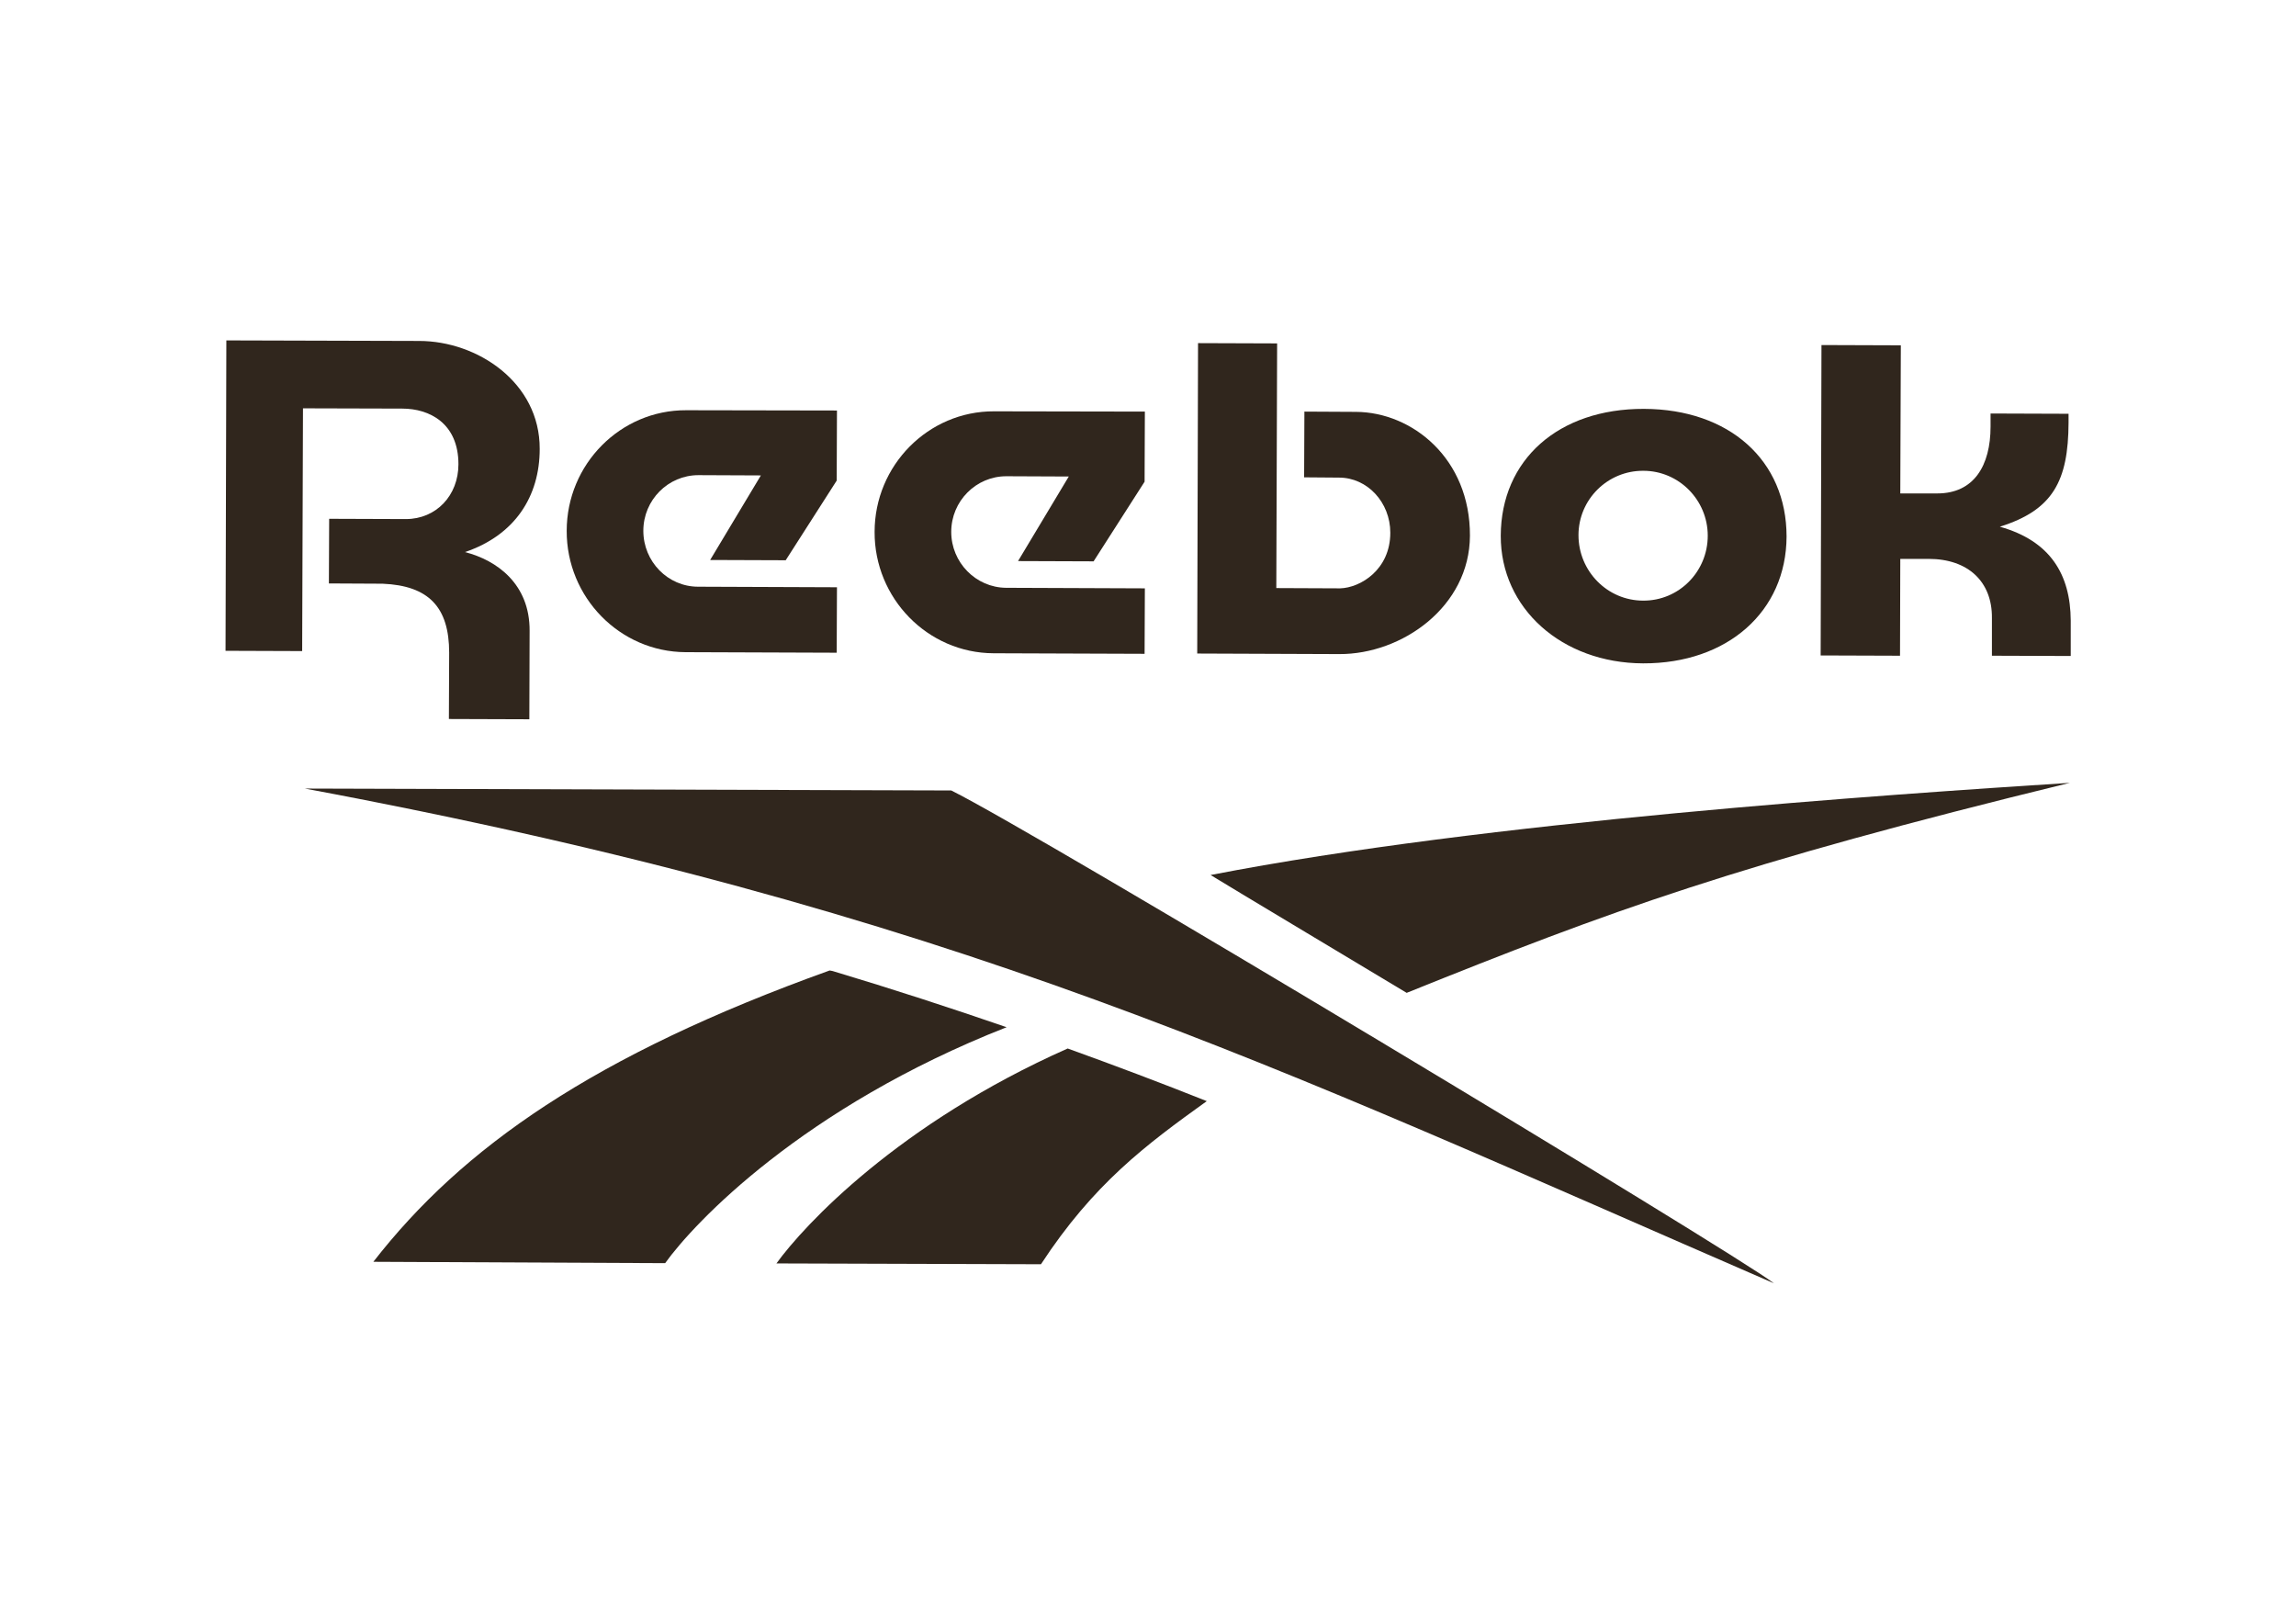
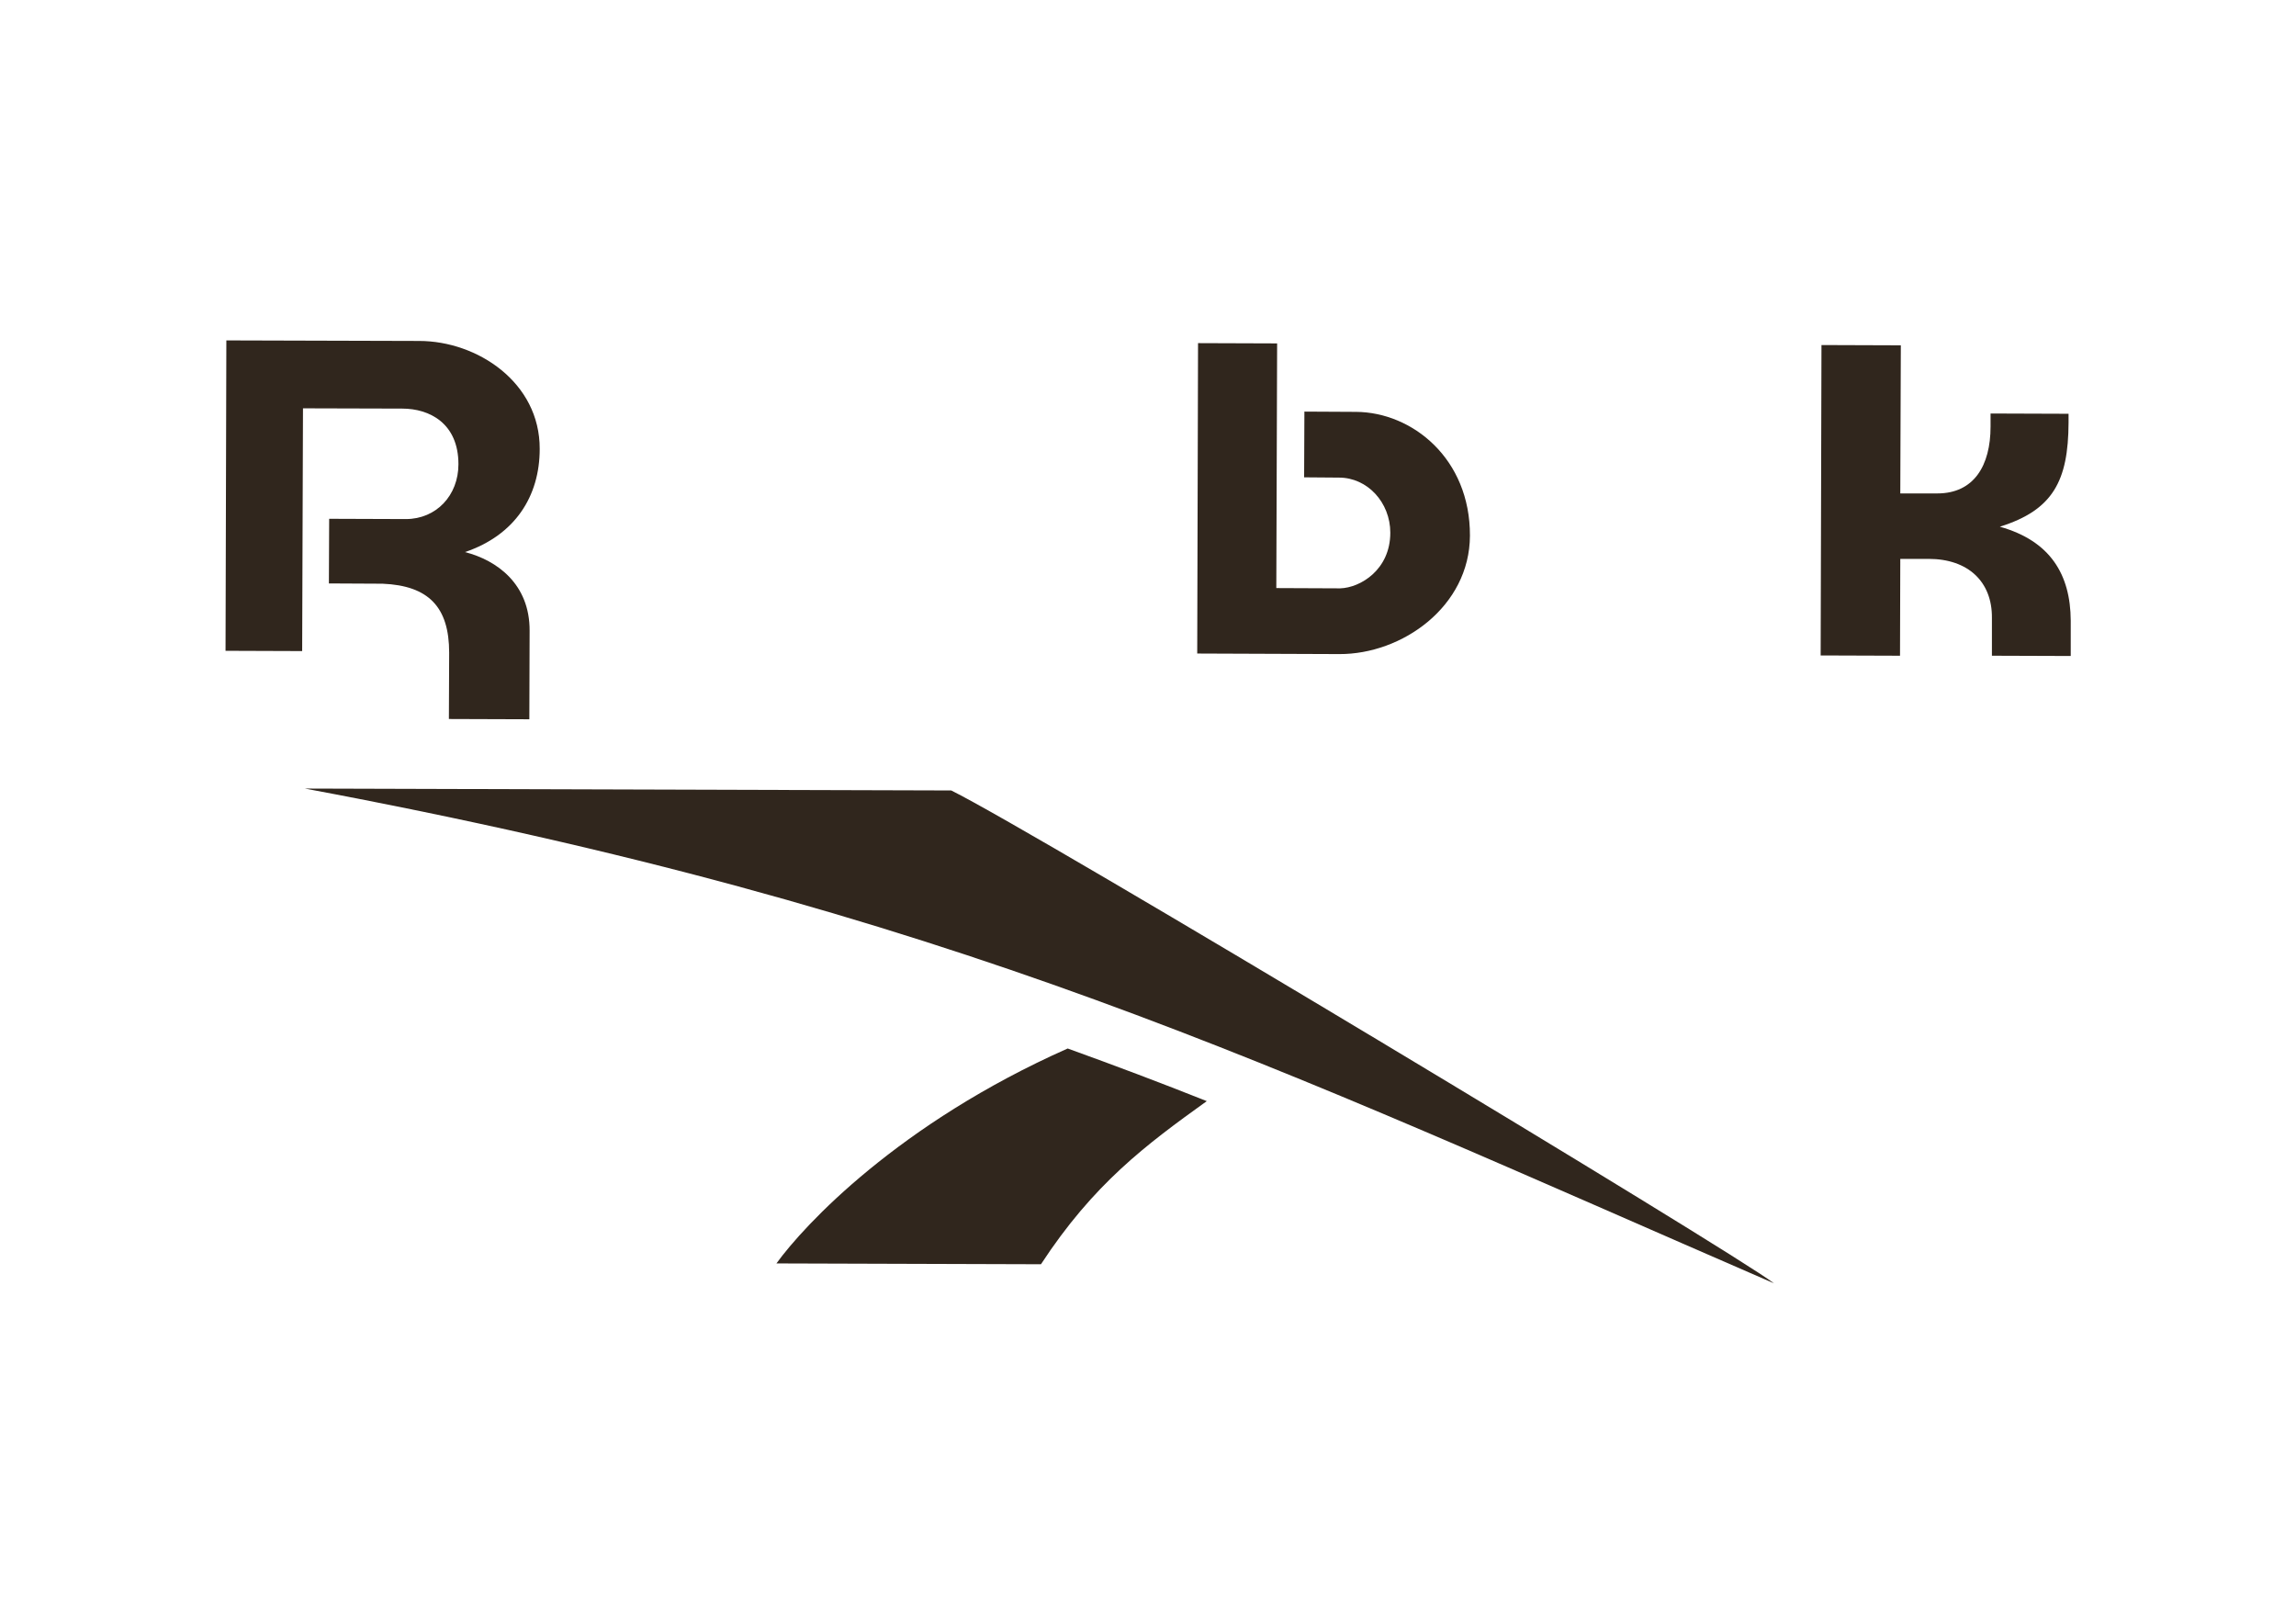
<svg xmlns="http://www.w3.org/2000/svg" version="1.1" id="Layer_1" x="0px" y="0px" viewBox="0 0 841.9 595.3" style="enable-background:new 0 0 841.9 595.3;" xml:space="preserve">
  <style type="text/css">
	.st0{fill:#30261D;}
</style>
  <g>
-     <path class="st0" d="M602.5,220.2c-13.1,0-23.7-10.8-23.7-24c0-13.1,10.7-23.7,23.8-23.6c13,0,23.6,10.7,23.6,23.8   C626.2,209.6,615.6,220.3,602.5,220.2 M602.8,149.9c-31.3-0.1-52.4,18.6-52.5,46.5c-0.1,26.6,22.4,46.7,52.2,46.8   c30.9,0.1,52.5-19,52.6-46.5C655.1,168.8,634.1,150,602.8,149.9" />
    <path class="st0" d="M497.2,151l-18.9-0.1l-0.1,24.1l12.8,0.1c10.4,0,18.8,9.1,18.8,20.2c0,13.6-11,20.2-18.4,20.4l-23.4-0.1   l0.3-89.7l-29-0.1L439,239.6l52.1,0.2c23,0.1,47.8-17.4,47.9-43.4C539.1,168.1,517.8,151.1,497.2,151" />
-     <path class="st0" d="M235.9,194.6c0-11.3,9.1-20.4,20.2-20.4l22.9,0.1l-18.6,31l27.7,0.1l18.7-29.2l0.1-25.7l-55.3-0.1   c-24.1-0.1-43.8,19.8-43.8,44.2c-0.1,24.4,19.5,44.4,43.6,44.5l55.4,0.2l0.1-24l-50.9-0.2C244.9,215.1,235.9,205.9,235.9,194.6" />
    <path class="st0" d="M153.7,125L83,124.8l-0.3,113.8l28.1,0.1l0.3-89l36.4,0.1c10,0,20.6,5.4,20.6,20.4c0,11.4-8.1,20.1-19.3,20.1   l-28.1-0.1l-0.1,23.7l19.7,0.1c16.9,0.7,24.4,8.6,24.4,25.3l-0.1,24.3l29.5,0.1l0.1-32.4c0.1-17.2-12-25.9-23.7-28.9   c18.3-6.2,27.4-20.4,27.4-37.8C198,140.2,175,125,153.7,125" />
    <path class="st0" d="M733.3,193.1c19.5-6.1,25.1-16.8,25.2-38.1l0-3.3l-28.6-0.1l0,4.8c0,14.3-6.1,24.5-19.5,24.5l-13.6,0l0.2-54.3   l-29.1-0.1l-0.3,113.8l29.1,0.1l0.1-35.5l10.4,0c14.5,0,23.3,8.4,23.2,21.6l0,13.9l28.9,0.1l0-13   C759.2,210.6,751.8,198.3,733.3,193.1" />
-     <path class="st0" d="M515.8,364c74.3-29.9,120.6-47.1,243.2-77c-66.5,4.3-213.7,14.1-315.1,33.8C443.9,320.9,514.3,363.1,515.8,364   " />
    <path class="st0" d="M284.7,463.2l97,0.3c19.3-29.5,38.5-43.8,60.8-59.8c-16.8-6.7-33.8-13.1-51-19.3   C329.5,411.9,294.9,449.1,284.7,463.2" />
-     <path class="st0" d="M304.2,355.8c-86.6,31.1-134.7,64.9-167.3,106.8l107,0.5c10.5-14.7,50.4-57.1,125.2-86.5   c-20.6-7.1-41.8-14-63.8-20.6C304.7,355.9,304.4,355.8,304.2,355.8" />
    <path class="st0" d="M348.8,289.8l-237-0.7c238.8,44.6,353.8,101.2,538.7,181.4C634.8,458.5,380,305.2,348.8,289.8" />
-     <path class="st0" d="M348.8,195c0-11.3,9.1-20.4,20.2-20.4l22.9,0.1l-18.6,31l27.7,0.1l18.7-29.2l0.1-25.7l-55.3-0.1   c-24.1-0.1-43.8,19.8-43.8,44.2c-0.1,24.4,19.5,44.4,43.6,44.5l55.4,0.2l0.1-24l-50.9-0.2C357.8,215.4,348.8,206.2,348.8,195" />
  </g>
</svg>